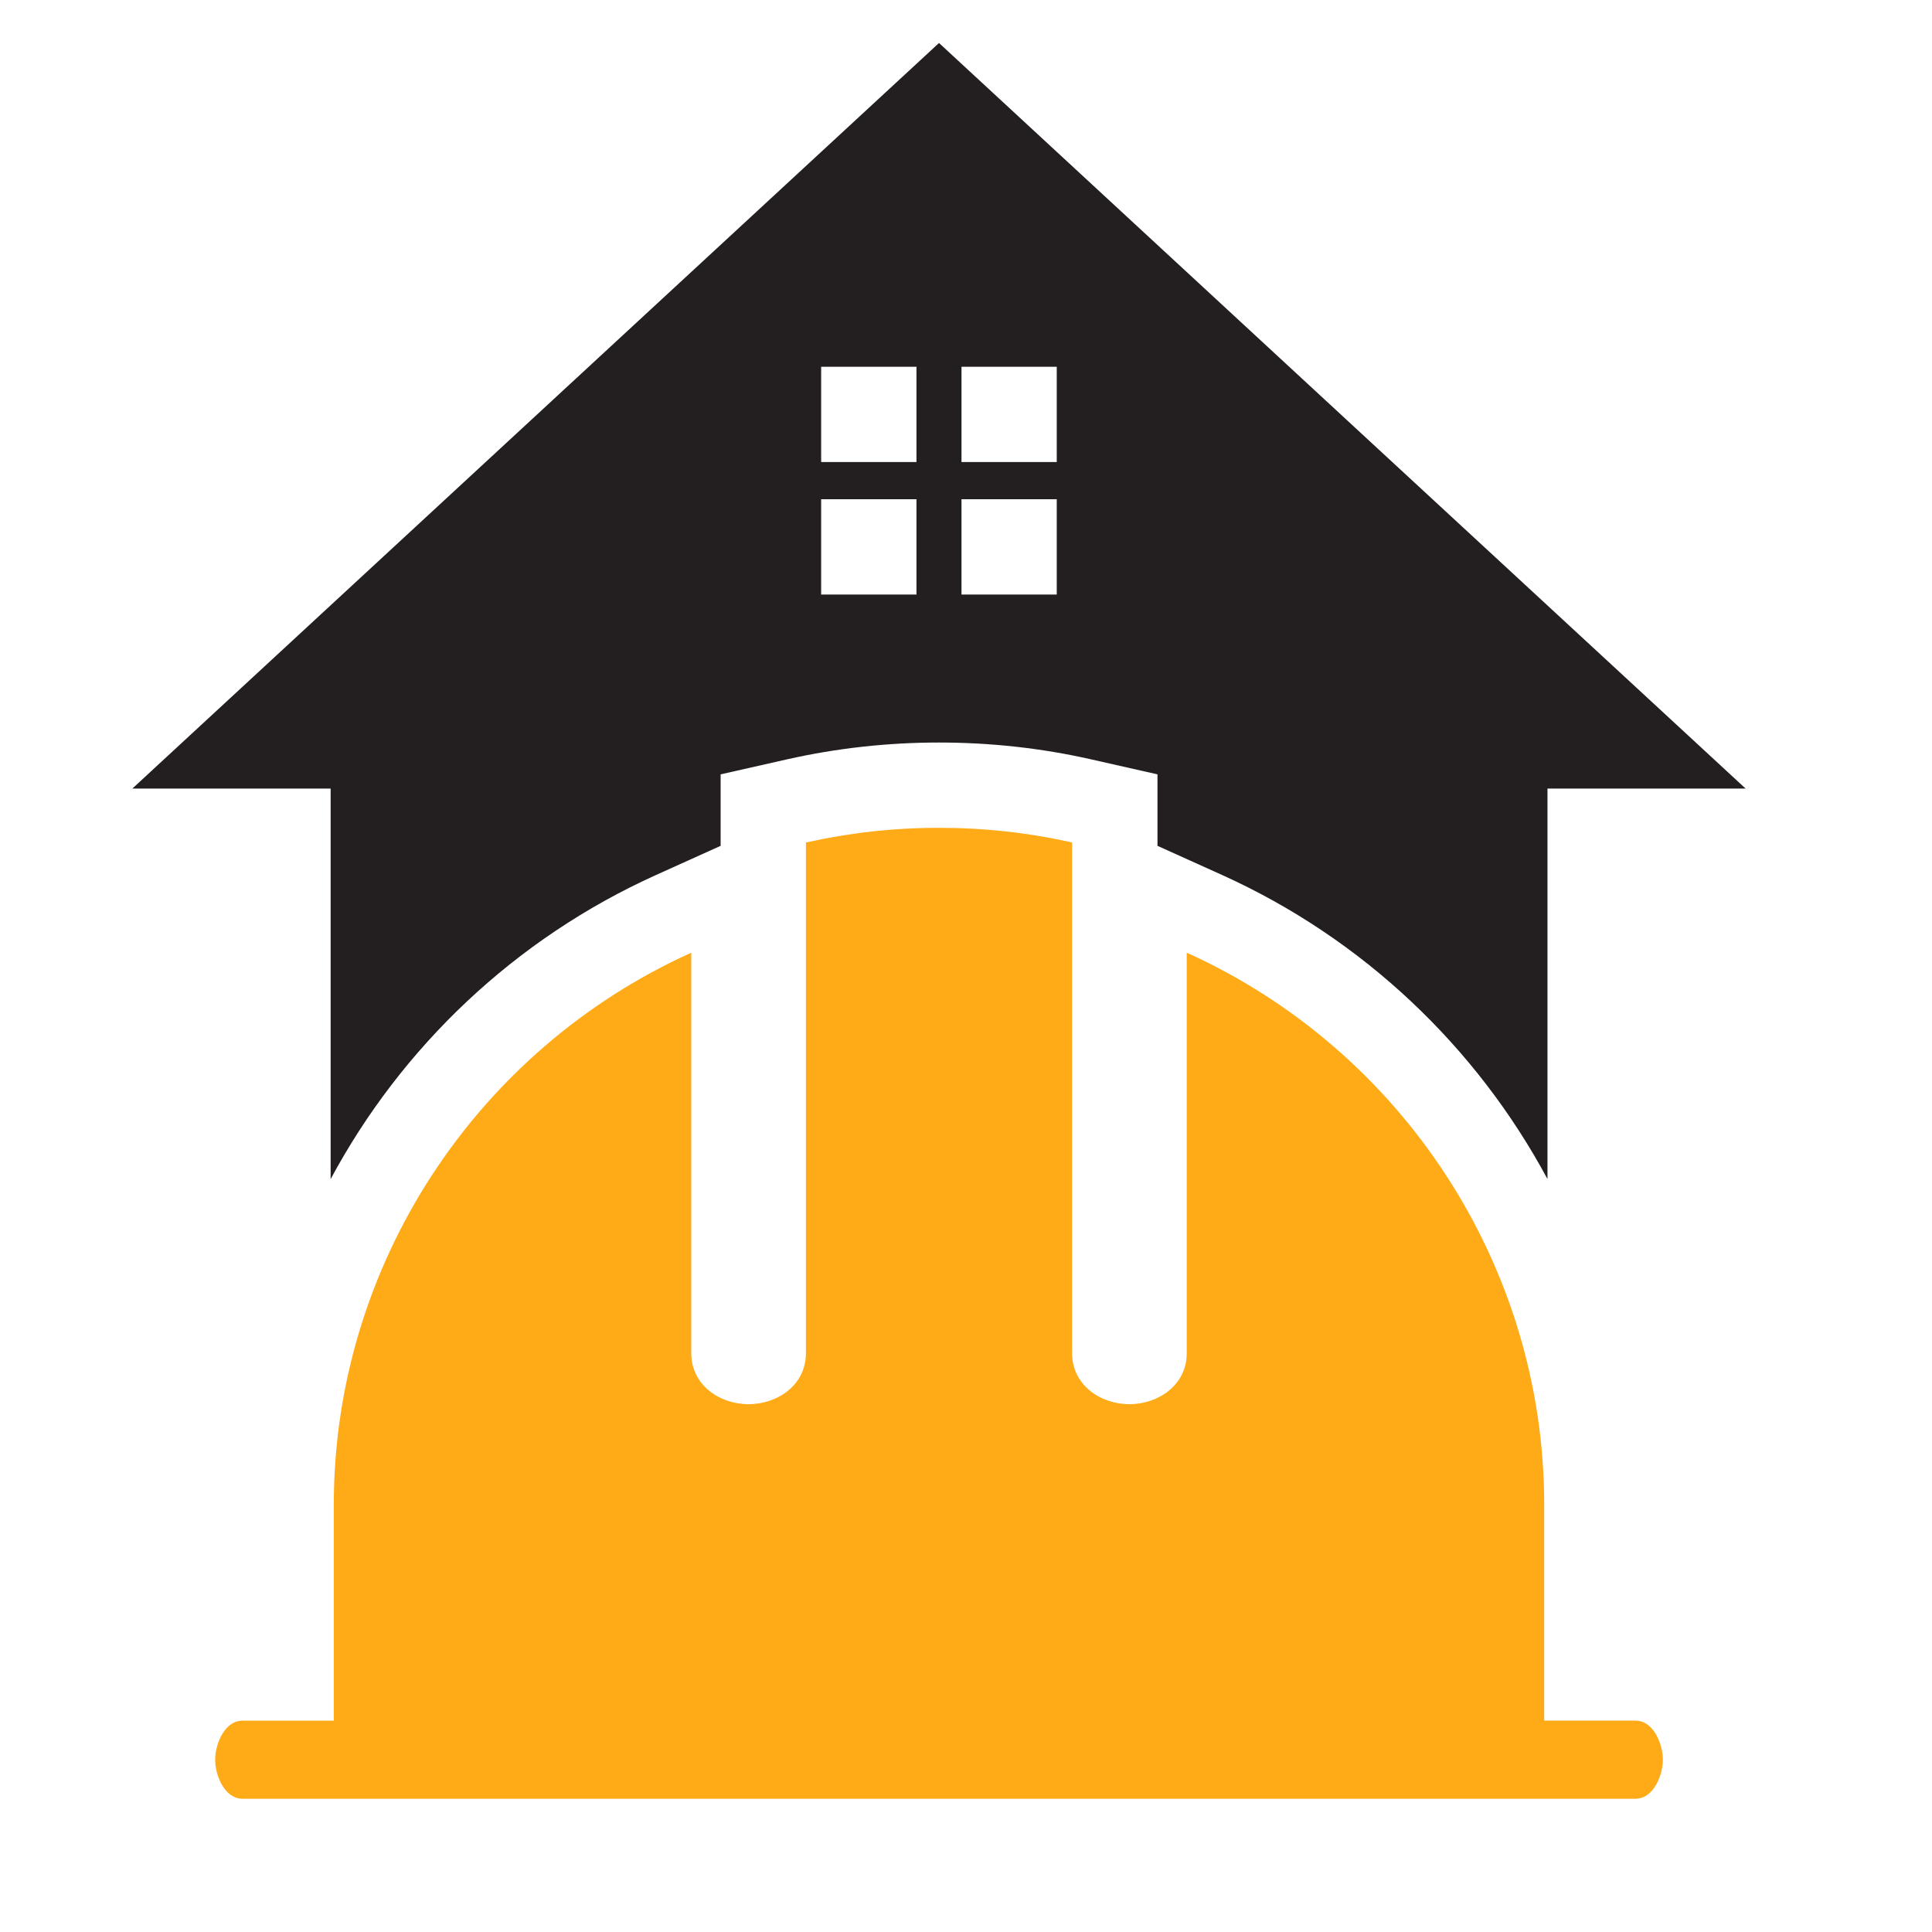
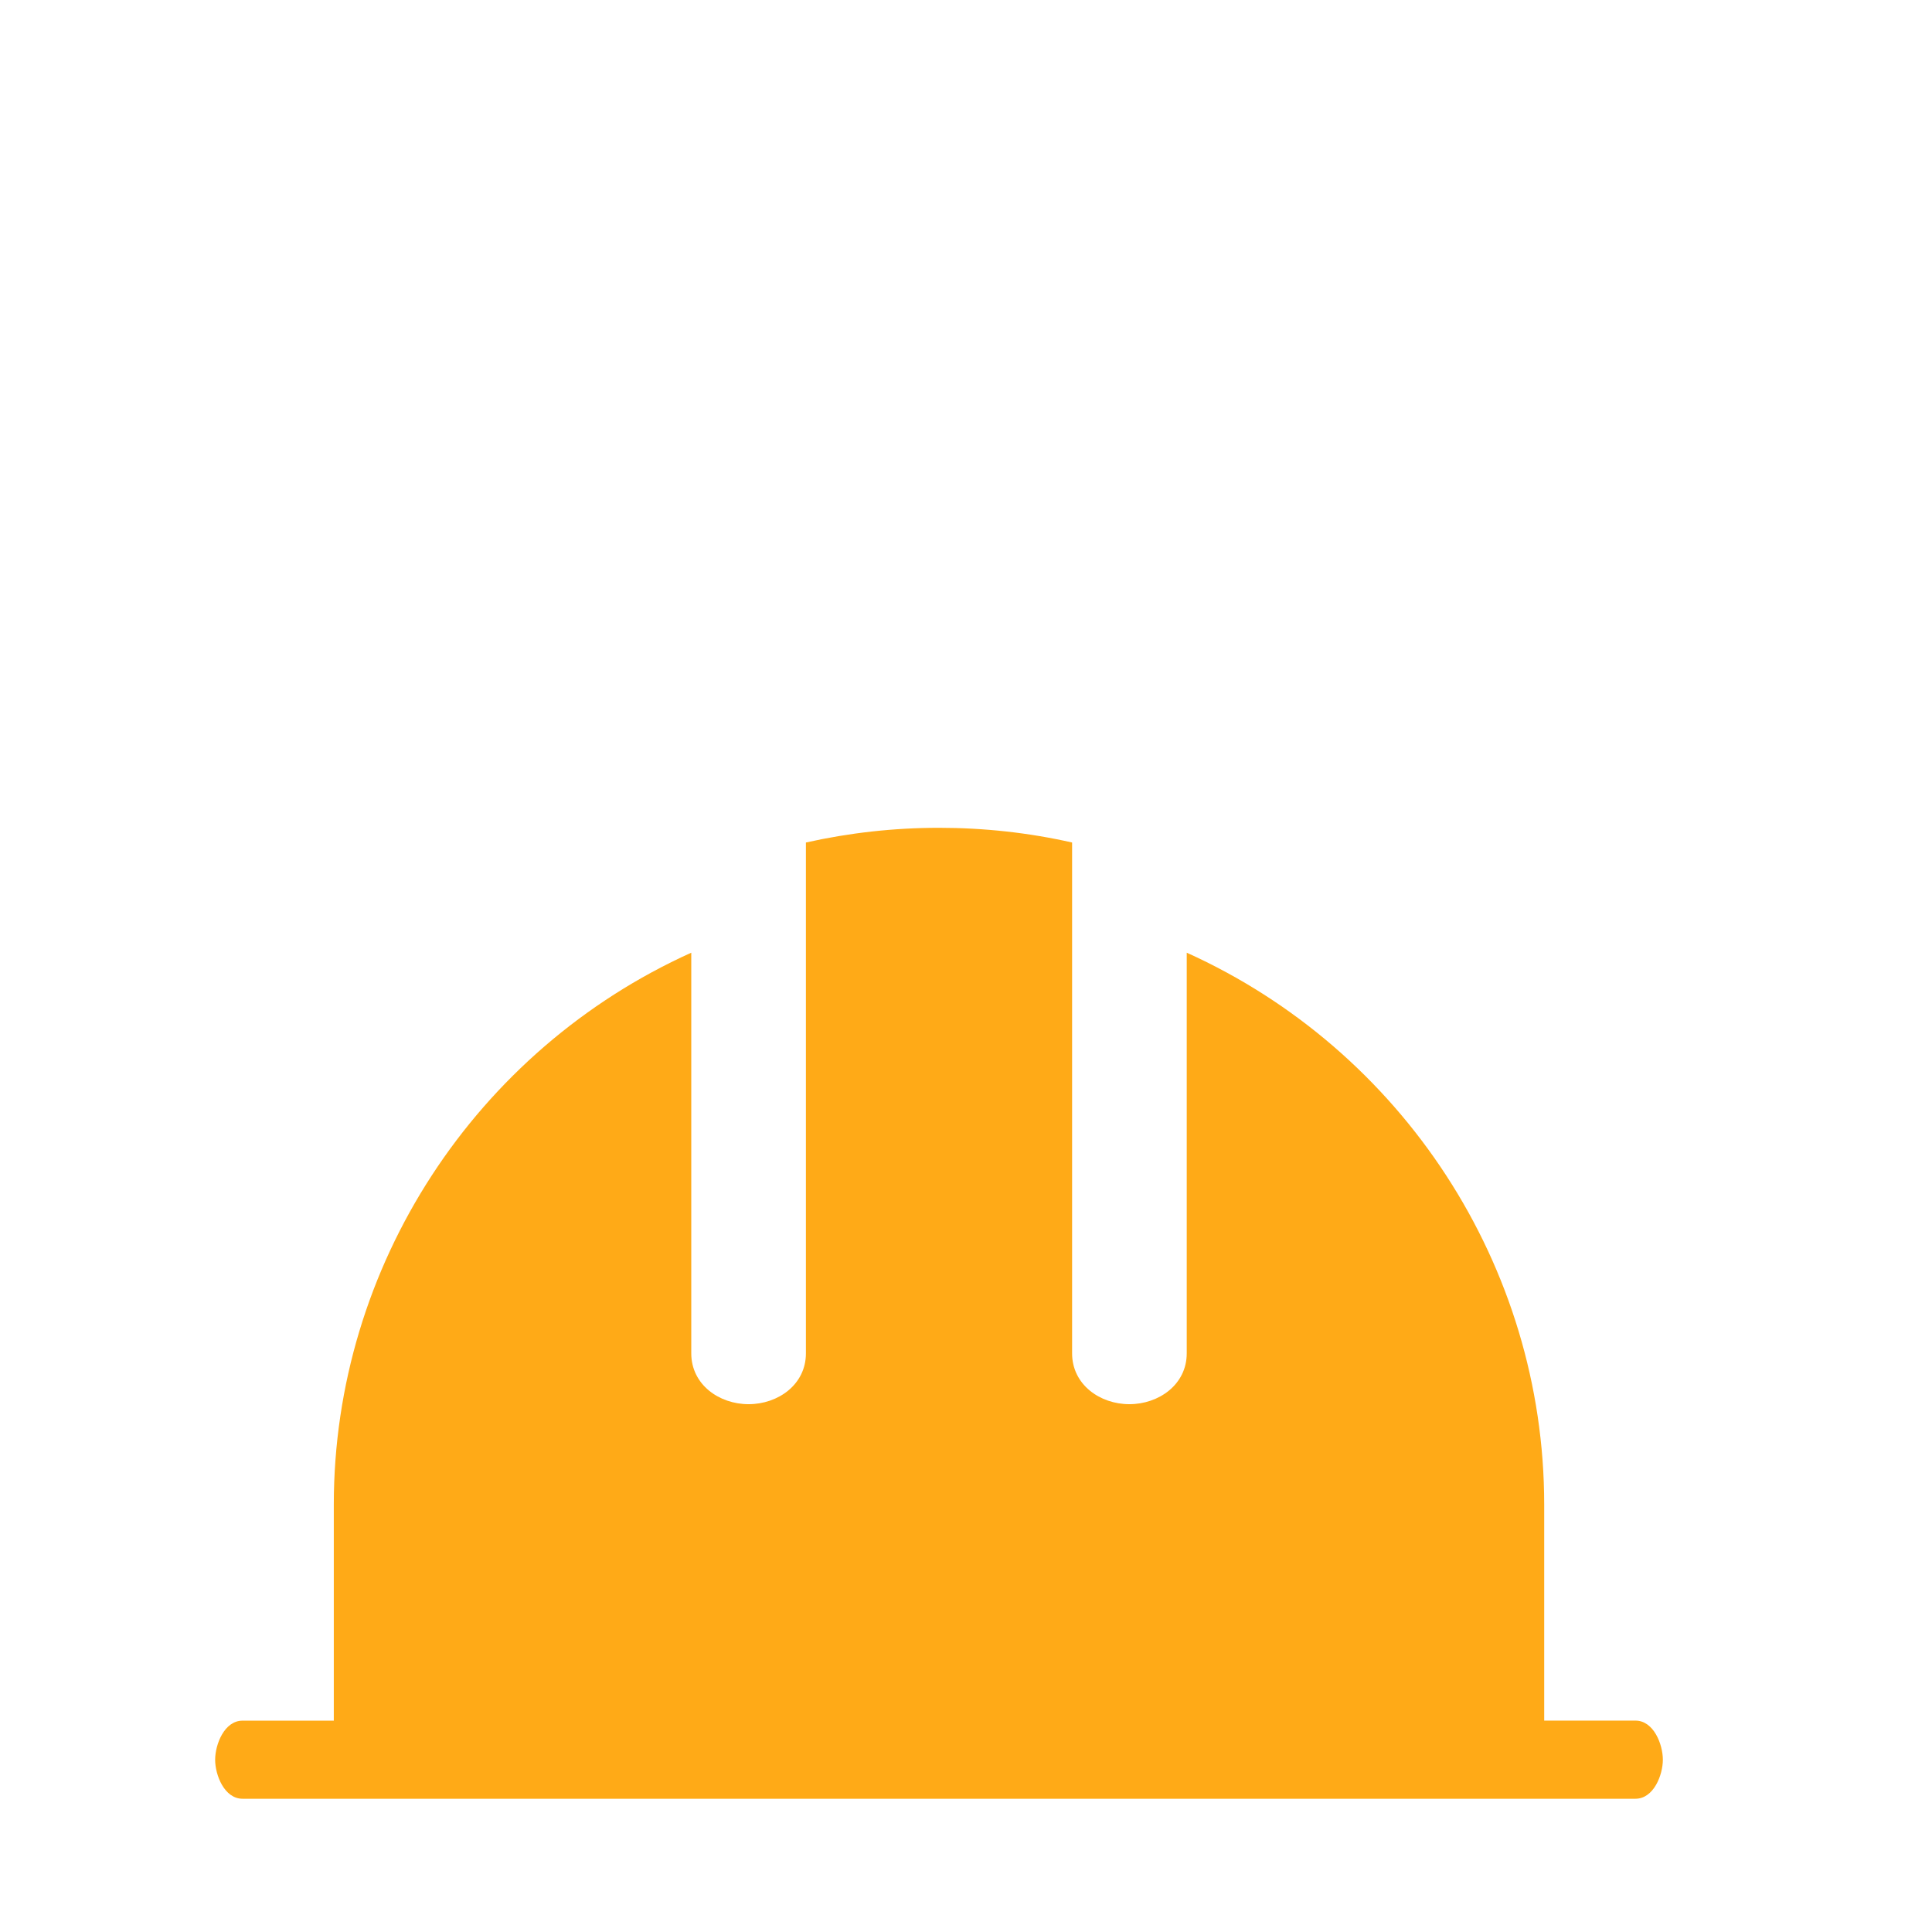
<svg xmlns="http://www.w3.org/2000/svg" version="1.1" id="Calque_1" x="0px" y="0px" width="36px" height="36px" viewBox="0 0 36 36" enable-background="new 0 0 36 36" xml:space="preserve">
  <g>
-     <path fill-rule="evenodd" clip-rule="evenodd" fill="#231F20" d="M17.497,0.801l7.514,6.947l7.516,6.946h-3.692v7.276   c-1.321-2.458-3.43-4.476-6.066-5.667l-1.201-0.542v-1.332l-1.239-0.28c-0.927-0.21-1.877-0.313-2.828-0.313h-0.006   c-0.951,0-1.9,0.104-2.828,0.313l-1.239,0.28v1.332l-1.201,0.542c-2.638,1.191-4.746,3.209-6.066,5.668v-7.277H2.466l7.515-6.946   L17.497,0.801L17.497,0.801z M15.301,8.609h1.776V6.834h-1.776V8.609L15.301,8.609z M17.077,11.078V9.302h-1.776v1.776H17.077   L17.077,11.078z M19.691,9.302h-1.775v1.776h1.775V9.302L19.691,9.302z M17.916,6.834v1.775h1.775V6.834H17.916L17.916,6.834z" />
    <path fill-rule="evenodd" clip-rule="evenodd" fill="#FFAA17" d="M22.113,17.752v7.466c0,0.581-0.52,0.947-1.069,0.947   c-0.549,0-1.067-0.366-1.067-0.947v-9.519c-0.813-0.184-1.644-0.274-2.477-0.274h-0.006c-0.833,0-1.665,0.092-2.477,0.274v9.519   c0,0.581-0.518,0.947-1.068,0.947s-1.068-0.366-1.068-0.947v-7.466c-4.015,1.813-6.661,5.831-6.661,10.283v4.027h-1.7   c-0.342,0-0.511,0.446-0.511,0.729c0,0.282,0.17,0.726,0.511,0.726h25.954c0.341,0,0.511-0.444,0.511-0.727   c0-0.284-0.169-0.729-0.511-0.729h-1.7v-4.027C28.773,23.583,26.127,19.565,22.113,17.752L22.113,17.752z" />
  </g>
</svg>